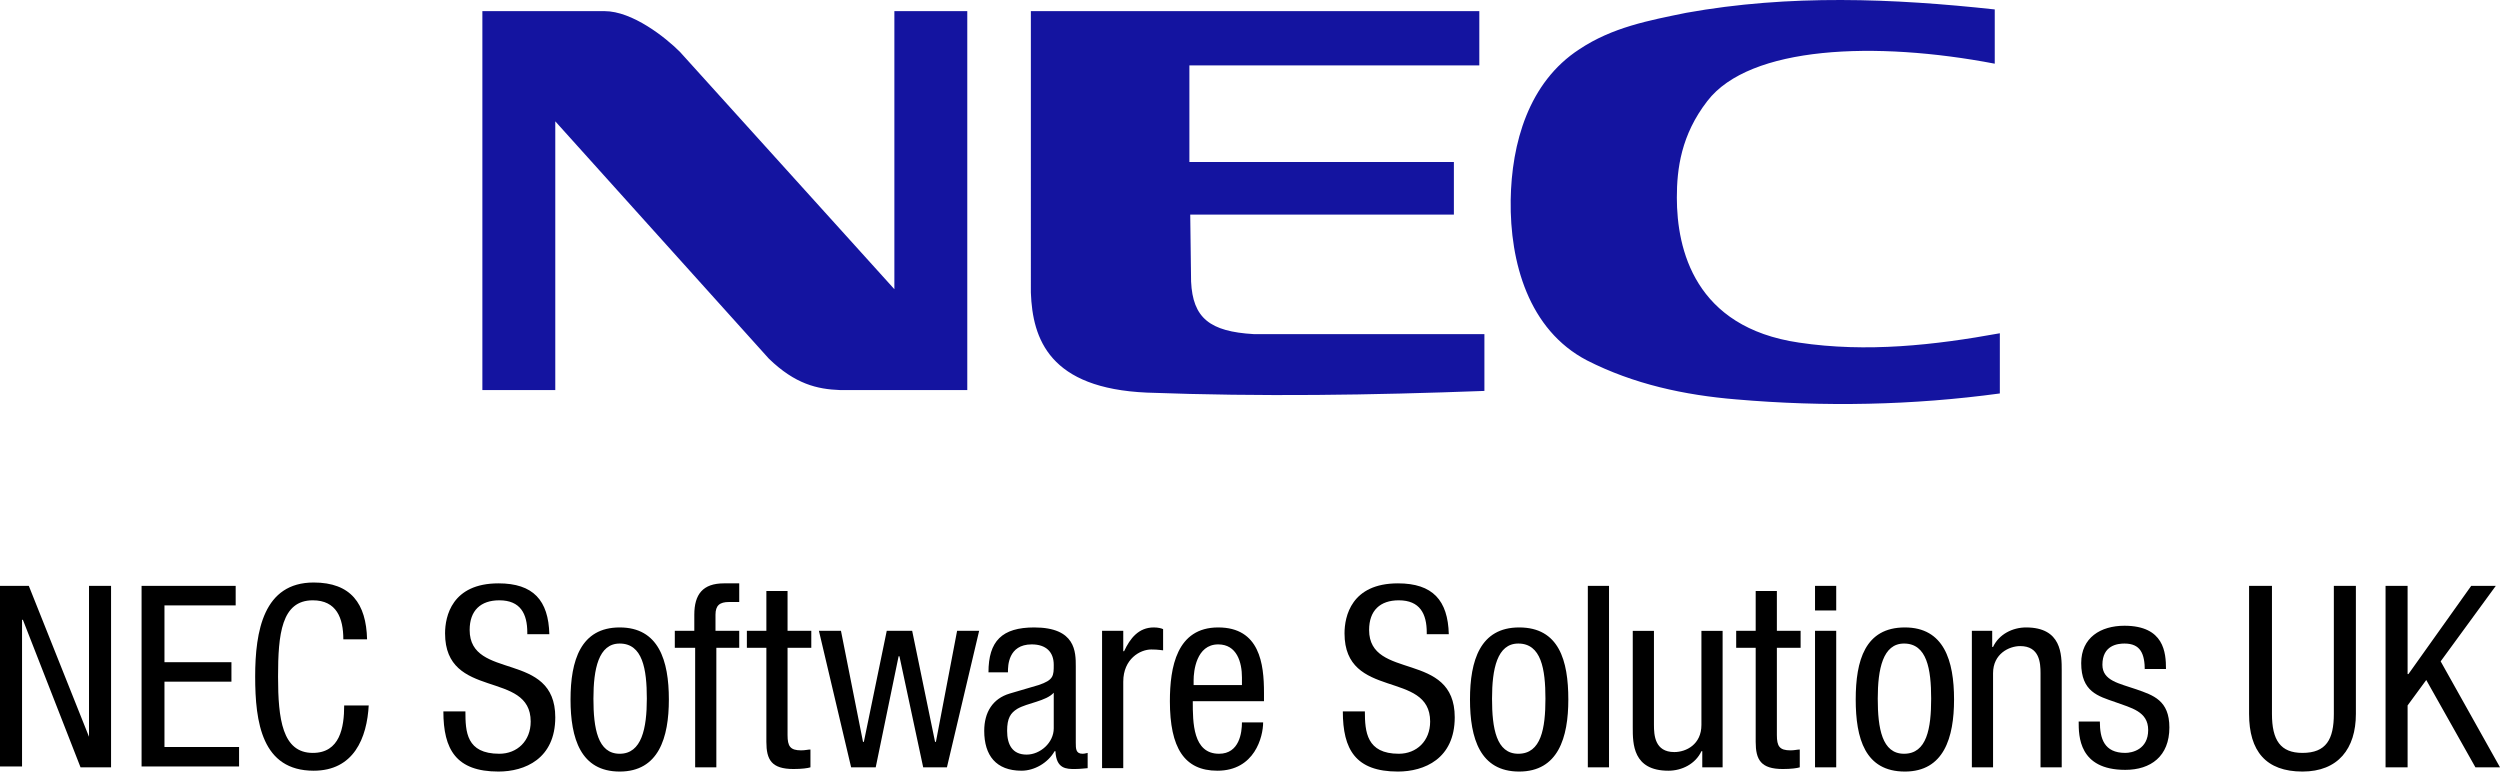
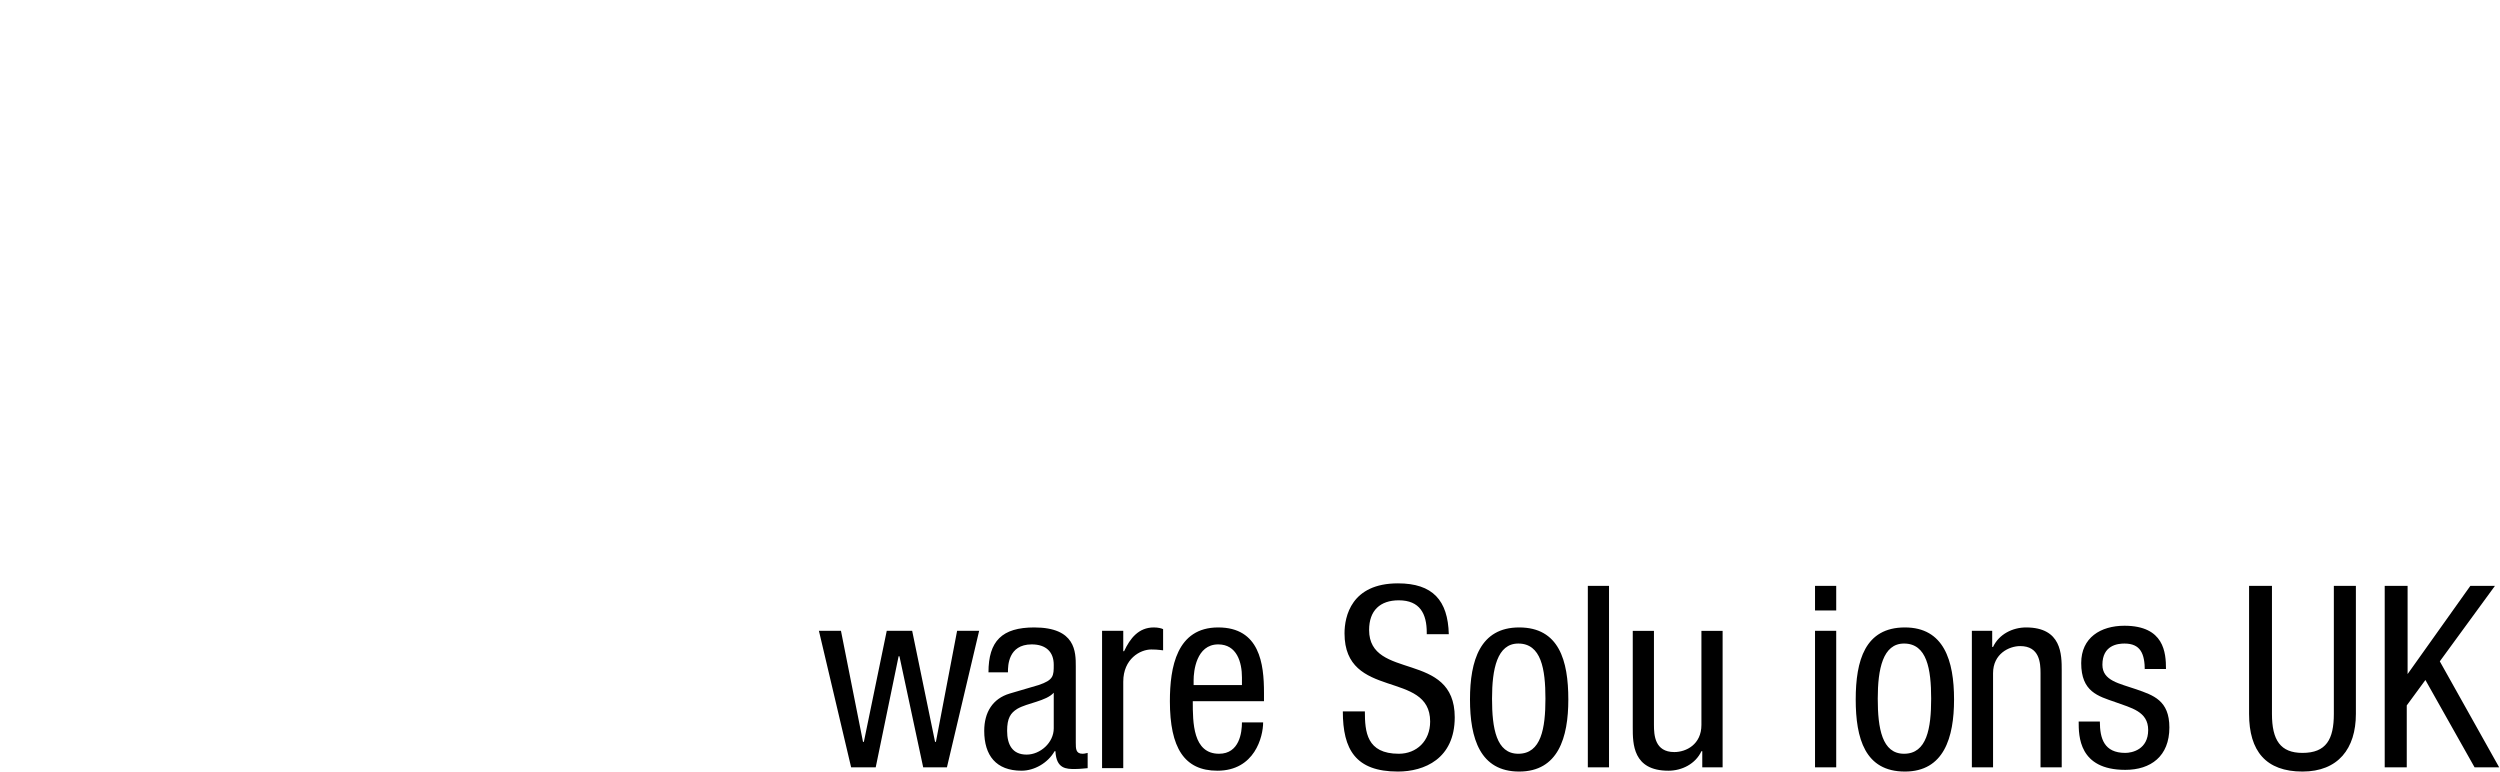
<svg xmlns="http://www.w3.org/2000/svg" id="b" width="650" height="200.605" viewBox="0 0 650 200.605">
  <defs>
    <style>.f{fill:#1414a0;}</style>
  </defs>
  <g id="c">
-     <path class="f" d="M125.415,2.894h31.74c7.274,0,15.87,6.833,19.617,10.58l55.765,61.716V2.894h18.956v98.525h-33.062c-5.951-.22-11.682-1.543-18.515-8.155l-55.544-61.716v69.871h-18.956V2.894ZM519.956,102.3c-22.703,3.086-45.626,3.527-68.549,1.543-13.445-1.102-26.67-3.967-38.793-10.139-15.209-7.935-20.058-25.568-19.837-41.658.22-14.768,4.629-30.638,17.854-39.234,8.596-5.731,18.074-7.494,27.772-9.478,26.89-4.849,53.781-3.747,80.231-.882v14.106c-31.078-5.951-63.7-4.629-74.72,9.698-6.833,8.817-7.935,17.633-7.935,25.127,0,13.445,4.629,33.723,31.74,37.691,17.633,2.645,35.266.661,52.238-2.425v15.649h0ZM325.992,86.871h59.953v14.768c-29.535,1.102-57.969,1.543-87.725.441-25.348-1.102-29.756-13.886-30.197-26.009V2.894h116.599v14.106h-75.381v25.127h68.769v13.666h-68.549l.22,17.413c.441,9.478,4.849,13.004,16.311,13.666" />
-     <path d="M0,152.334h7.494l15.649,39.234h0v-39.234h5.731v47.169h-7.935l-14.988-38.352h-.22v38.132H0v-46.948ZM36.809,152.334h24.466v5.07h-18.515v14.768h17.413v5.07h-17.413v16.972h19.396v5.07h-25.348v-46.948ZM95.88,183.192c-.441,8.817-3.967,17.192-14.327,17.192-13.445,0-15.209-12.564-15.209-24.466s2.204-24.466,15.209-24.466c9.698,0,13.666,5.51,13.886,14.768h-6.172c0-5.51-1.763-10.139-7.935-10.139-8.155,0-9.037,8.817-9.037,19.837s1.102,19.837,9.037,19.837c7.053,0,8.155-6.612,8.155-12.343h6.392v-.22ZM137.097,164.457c0-4.849-1.763-8.376-7.274-8.376-4.849,0-7.714,2.645-7.714,7.714,0,13.225,22.262,5.29,22.262,22.703,0,10.8-7.935,14.106-14.768,14.106-11.021,0-14.327-5.731-14.327-15.649h5.731c0,5.29.22,11.021,8.817,11.021,4.629,0,8.155-3.306,8.155-8.376,0-13.445-22.262-5.51-22.262-22.923,0-4.408,1.763-13.004,13.886-13.004,9.037,0,13.004,4.408,13.225,13.225h-5.731v-.441ZM161.122,163.134c10.139,0,12.784,8.596,12.784,18.735,0,9.919-2.645,18.735-12.784,18.735s-12.784-8.596-12.784-18.735,2.645-18.735,12.784-18.735ZM168.176,181.649c0-7.714-1.102-14.327-7.053-14.327-5.51,0-6.833,6.612-6.833,14.327s1.102,14.327,6.833,14.327,7.053-6.612,7.053-14.327ZM180.519,168.424h-5.07v-4.408h5.07v-4.188c0-5.29,2.204-8.155,7.714-8.155h3.967v4.849h-2.645c-2.425,0-3.527.882-3.527,3.306v4.188h6.172v4.408h-5.951v31.078h-5.51v-31.078h-.22Z" />
-     <path id="d" d="M199.254,153.656h5.51v10.359h6.172v4.408h-6.172v22.703c0,2.865.661,3.967,3.527,3.967,1.102,0,1.763-.22,2.425-.22v4.629c-.661.22-2.204.441-4.408.441-5.731,0-7.053-2.425-7.053-7.053v-24.466h-5.07v-4.408h5.07v-10.359Z" />
    <path d="M212.92,164.016h5.731l5.731,28.874h.22l5.951-28.874h6.612l5.951,28.874h.22l5.51-28.874h5.731l-8.376,35.487h-6.172l-6.172-28.874h-.22l-5.951,28.874h-6.392l-8.376-35.487h0ZM257.002,174.816c0-8.155,3.527-11.682,11.902-11.682,10.8,0,10.8,6.392,10.8,10.139v19.837c0,1.543,0,2.865,1.763,2.865.661,0,1.102-.22,1.322-.22v3.967c-.441,0-1.763.22-3.306.22-2.204,0-4.849,0-5.07-4.629h-.22c-1.763,3.086-5.29,5.07-8.596,5.07-6.612,0-9.698-3.967-9.698-10.359,0-4.849,2.204-8.376,6.612-9.698l7.494-2.204c3.967-1.322,3.967-2.425,3.967-5.29,0-3.306-1.984-5.29-5.731-5.29-6.172,0-6.172,5.731-6.172,7.053v.22h-5.07ZM273.974,180.106c-1.984,2.204-6.833,2.645-9.478,4.188-1.763,1.102-2.645,2.425-2.645,5.731,0,3.527,1.322,6.172,5.07,6.172,3.527,0,7.053-3.086,7.053-6.833v-9.257ZM286.538,164.016h5.51v5.29h.22c1.543-3.306,3.747-6.172,7.714-6.172,1.102,0,1.984.22,2.425.441v5.51c-.441,0-1.102-.22-3.086-.22-2.865,0-7.274,2.425-7.274,8.376v22.482h-5.51v-35.707h0ZM310.122,182.31c0,5.51,0,13.666,6.833,13.666,5.29,0,5.951-5.51,5.951-8.155h5.51c0,3.747-2.204,12.564-11.902,12.564-8.596,0-12.343-5.951-12.343-18.074,0-8.817,1.763-19.176,12.564-19.176s11.902,9.478,11.902,16.972v2.204h-18.515ZM322.906,178.122v-1.984c0-3.967-1.322-8.596-6.172-8.596-5.731,0-6.392,7.053-6.392,9.257v1.322s12.564,0,12.564,0ZM370.956,164.457c0-4.849-1.763-8.376-7.274-8.376-4.849,0-7.714,2.645-7.714,7.714,0,13.225,22.262,5.29,22.262,22.703,0,10.8-7.935,14.106-14.768,14.106-11.021,0-14.327-5.731-14.327-15.649h5.731c0,5.29.441,11.021,8.817,11.021,4.629,0,8.155-3.306,8.155-8.376,0-13.445-22.262-5.51-22.262-22.923,0-4.408,1.763-13.004,13.886-13.004,9.037,0,13.004,4.408,13.225,13.225h-5.731v-.441ZM394.981,163.134c10.359,0,12.784,8.596,12.784,18.735,0,9.919-2.645,18.735-12.784,18.735s-12.784-8.596-12.784-18.735,2.645-18.735,12.784-18.735ZM401.814,181.649c0-7.714-1.102-14.327-7.053-14.327-5.51,0-6.833,6.612-6.833,14.327s1.102,14.327,6.833,14.327c5.951,0,7.053-6.612,7.053-14.327ZM412.835,152.334h5.51v47.169h-5.51v-47.169ZM447.881,199.503h-5.29v-4.188h-.22c-1.543,3.306-5.07,5.07-8.596,5.07-9.257,0-9.257-7.053-9.257-11.241v-25.127h5.51v24.466c0,2.645.22,7.053,5.29,7.053,3.086,0,7.053-1.984,7.053-7.053v-24.466h5.51v35.487Z" />
-     <path id="e" d="M456.477,153.656h5.51v10.359h6.172v4.408h-6.172v22.703c0,2.865.661,3.967,3.527,3.967,1.102,0,1.763-.22,2.425-.22v4.629c-.661.22-2.204.441-4.408.441-5.731,0-7.053-2.425-7.053-7.053v-24.466h-5.07v-4.408h5.07v-10.359Z" />
-     <path d="M471.906,152.334h5.51v6.392h-5.51v-6.392ZM471.906,164.016h5.51v35.487h-5.51s0-35.487,0-35.487ZM495.27,163.134c10.139,0,12.784,8.596,12.784,18.735,0,9.919-2.645,18.735-12.784,18.735-10.359,0-12.784-8.596-12.784-18.735s2.425-18.735,12.784-18.735ZM502.102,181.649c0-7.714-1.102-14.327-7.053-14.327-5.51,0-6.833,6.612-6.833,14.327s1.102,14.327,6.833,14.327c5.951,0,7.053-6.612,7.053-14.327ZM512.682,164.016h5.29v4.188h.22c1.543-3.306,5.07-5.07,8.596-5.07,9.257,0,9.257,7.053,9.257,11.241v25.127h-5.51v-24.466c0-2.645-.22-7.053-5.29-7.053-2.865,0-7.053,1.984-7.053,7.053v24.466h-5.51s0-35.487,0-35.487ZM557.647,174.375c0-4.408-1.102-7.053-5.29-7.053-1.763,0-5.731.441-5.731,5.51,0,4.188,4.408,4.849,8.817,6.392s8.596,2.865,8.596,9.919c0,7.494-4.849,11.021-11.462,11.021-12.123,0-12.123-8.817-12.123-12.564h5.51c0,4.408,1.102,8.155,6.612,8.155,1.763,0,5.951-.882,5.951-5.951,0-4.849-4.408-5.731-8.596-7.274-4.408-1.543-8.817-2.645-8.817-10.139,0-6.612,5.07-9.698,11.241-9.698,10.359,0,10.8,7.053,10.8,11.241h-5.51v.441ZM584.978,152.334h5.731v33.282c0,6.833,2.204,10.139,7.935,10.139,6.172,0,8.155-3.527,8.155-10.139v-33.282h5.731v33.282c0,9.037-4.629,14.988-13.886,14.988-9.478,0-13.886-5.29-13.886-14.988v-33.282h.22ZM620.244,152.334h5.731v22.923h.22l16.311-22.923h6.392l-14.327,19.617,15.429,27.552h-6.392l-12.784-22.703-4.849,6.612v16.09h-5.731v-47.169Z" />
+     <path d="M471.906,152.334h5.51v6.392h-5.51v-6.392ZM471.906,164.016h5.51v35.487h-5.51s0-35.487,0-35.487ZM495.27,163.134c10.139,0,12.784,8.596,12.784,18.735,0,9.919-2.645,18.735-12.784,18.735-10.359,0-12.784-8.596-12.784-18.735s2.425-18.735,12.784-18.735ZM502.102,181.649c0-7.714-1.102-14.327-7.053-14.327-5.51,0-6.833,6.612-6.833,14.327s1.102,14.327,6.833,14.327c5.951,0,7.053-6.612,7.053-14.327ZM512.682,164.016h5.29v4.188h.22c1.543-3.306,5.07-5.07,8.596-5.07,9.257,0,9.257,7.053,9.257,11.241v25.127h-5.51v-24.466c0-2.645-.22-7.053-5.29-7.053-2.865,0-7.053,1.984-7.053,7.053v24.466h-5.51s0-35.487,0-35.487ZM557.647,174.375c0-4.408-1.102-7.053-5.29-7.053-1.763,0-5.731.441-5.731,5.51,0,4.188,4.408,4.849,8.817,6.392s8.596,2.865,8.596,9.919c0,7.494-4.849,11.021-11.462,11.021-12.123,0-12.123-8.817-12.123-12.564h5.51c0,4.408,1.102,8.155,6.612,8.155,1.763,0,5.951-.882,5.951-5.951,0-4.849-4.408-5.731-8.596-7.274-4.408-1.543-8.817-2.645-8.817-10.139,0-6.612,5.07-9.698,11.241-9.698,10.359,0,10.8,7.053,10.8,11.241h-5.51v.441ZM584.978,152.334h5.731v33.282c0,6.833,2.204,10.139,7.935,10.139,6.172,0,8.155-3.527,8.155-10.139v-33.282h5.731v33.282c0,9.037-4.629,14.988-13.886,14.988-9.478,0-13.886-5.29-13.886-14.988v-33.282h.22ZM620.244,152.334h5.731v22.923l16.311-22.923h6.392l-14.327,19.617,15.429,27.552h-6.392l-12.784-22.703-4.849,6.612v16.09h-5.731v-47.169Z" />
  </g>
</svg>